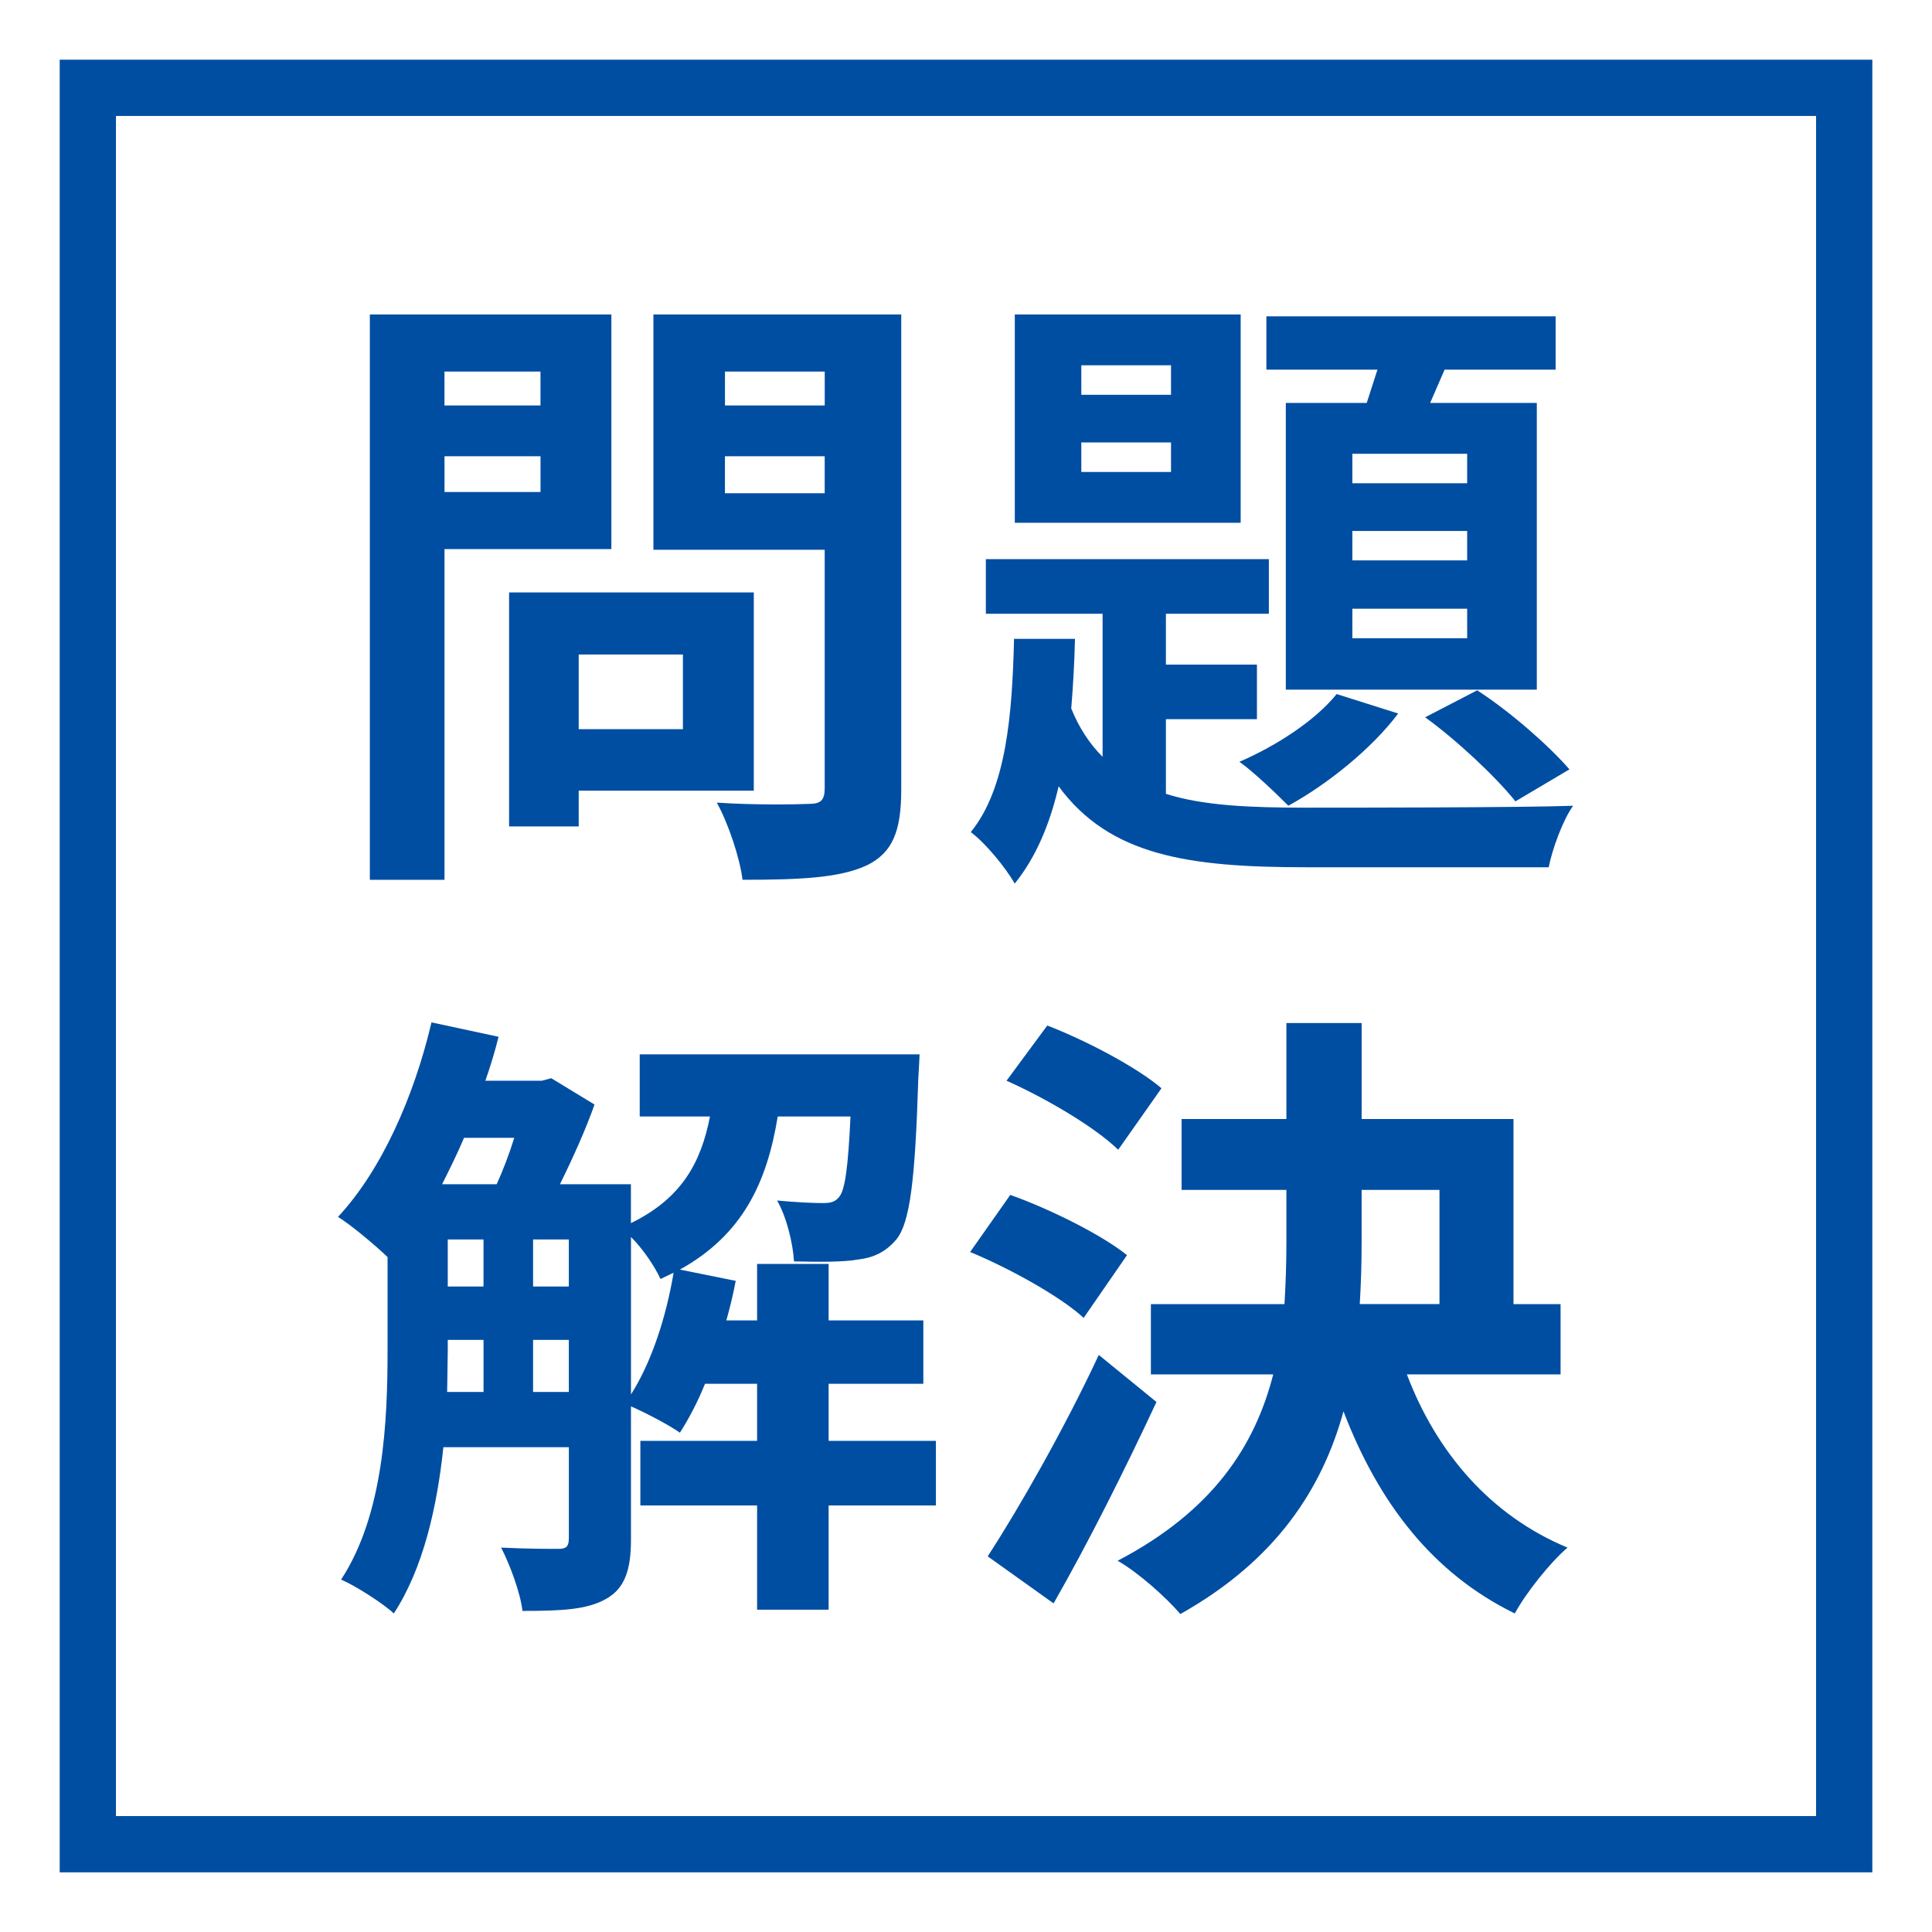
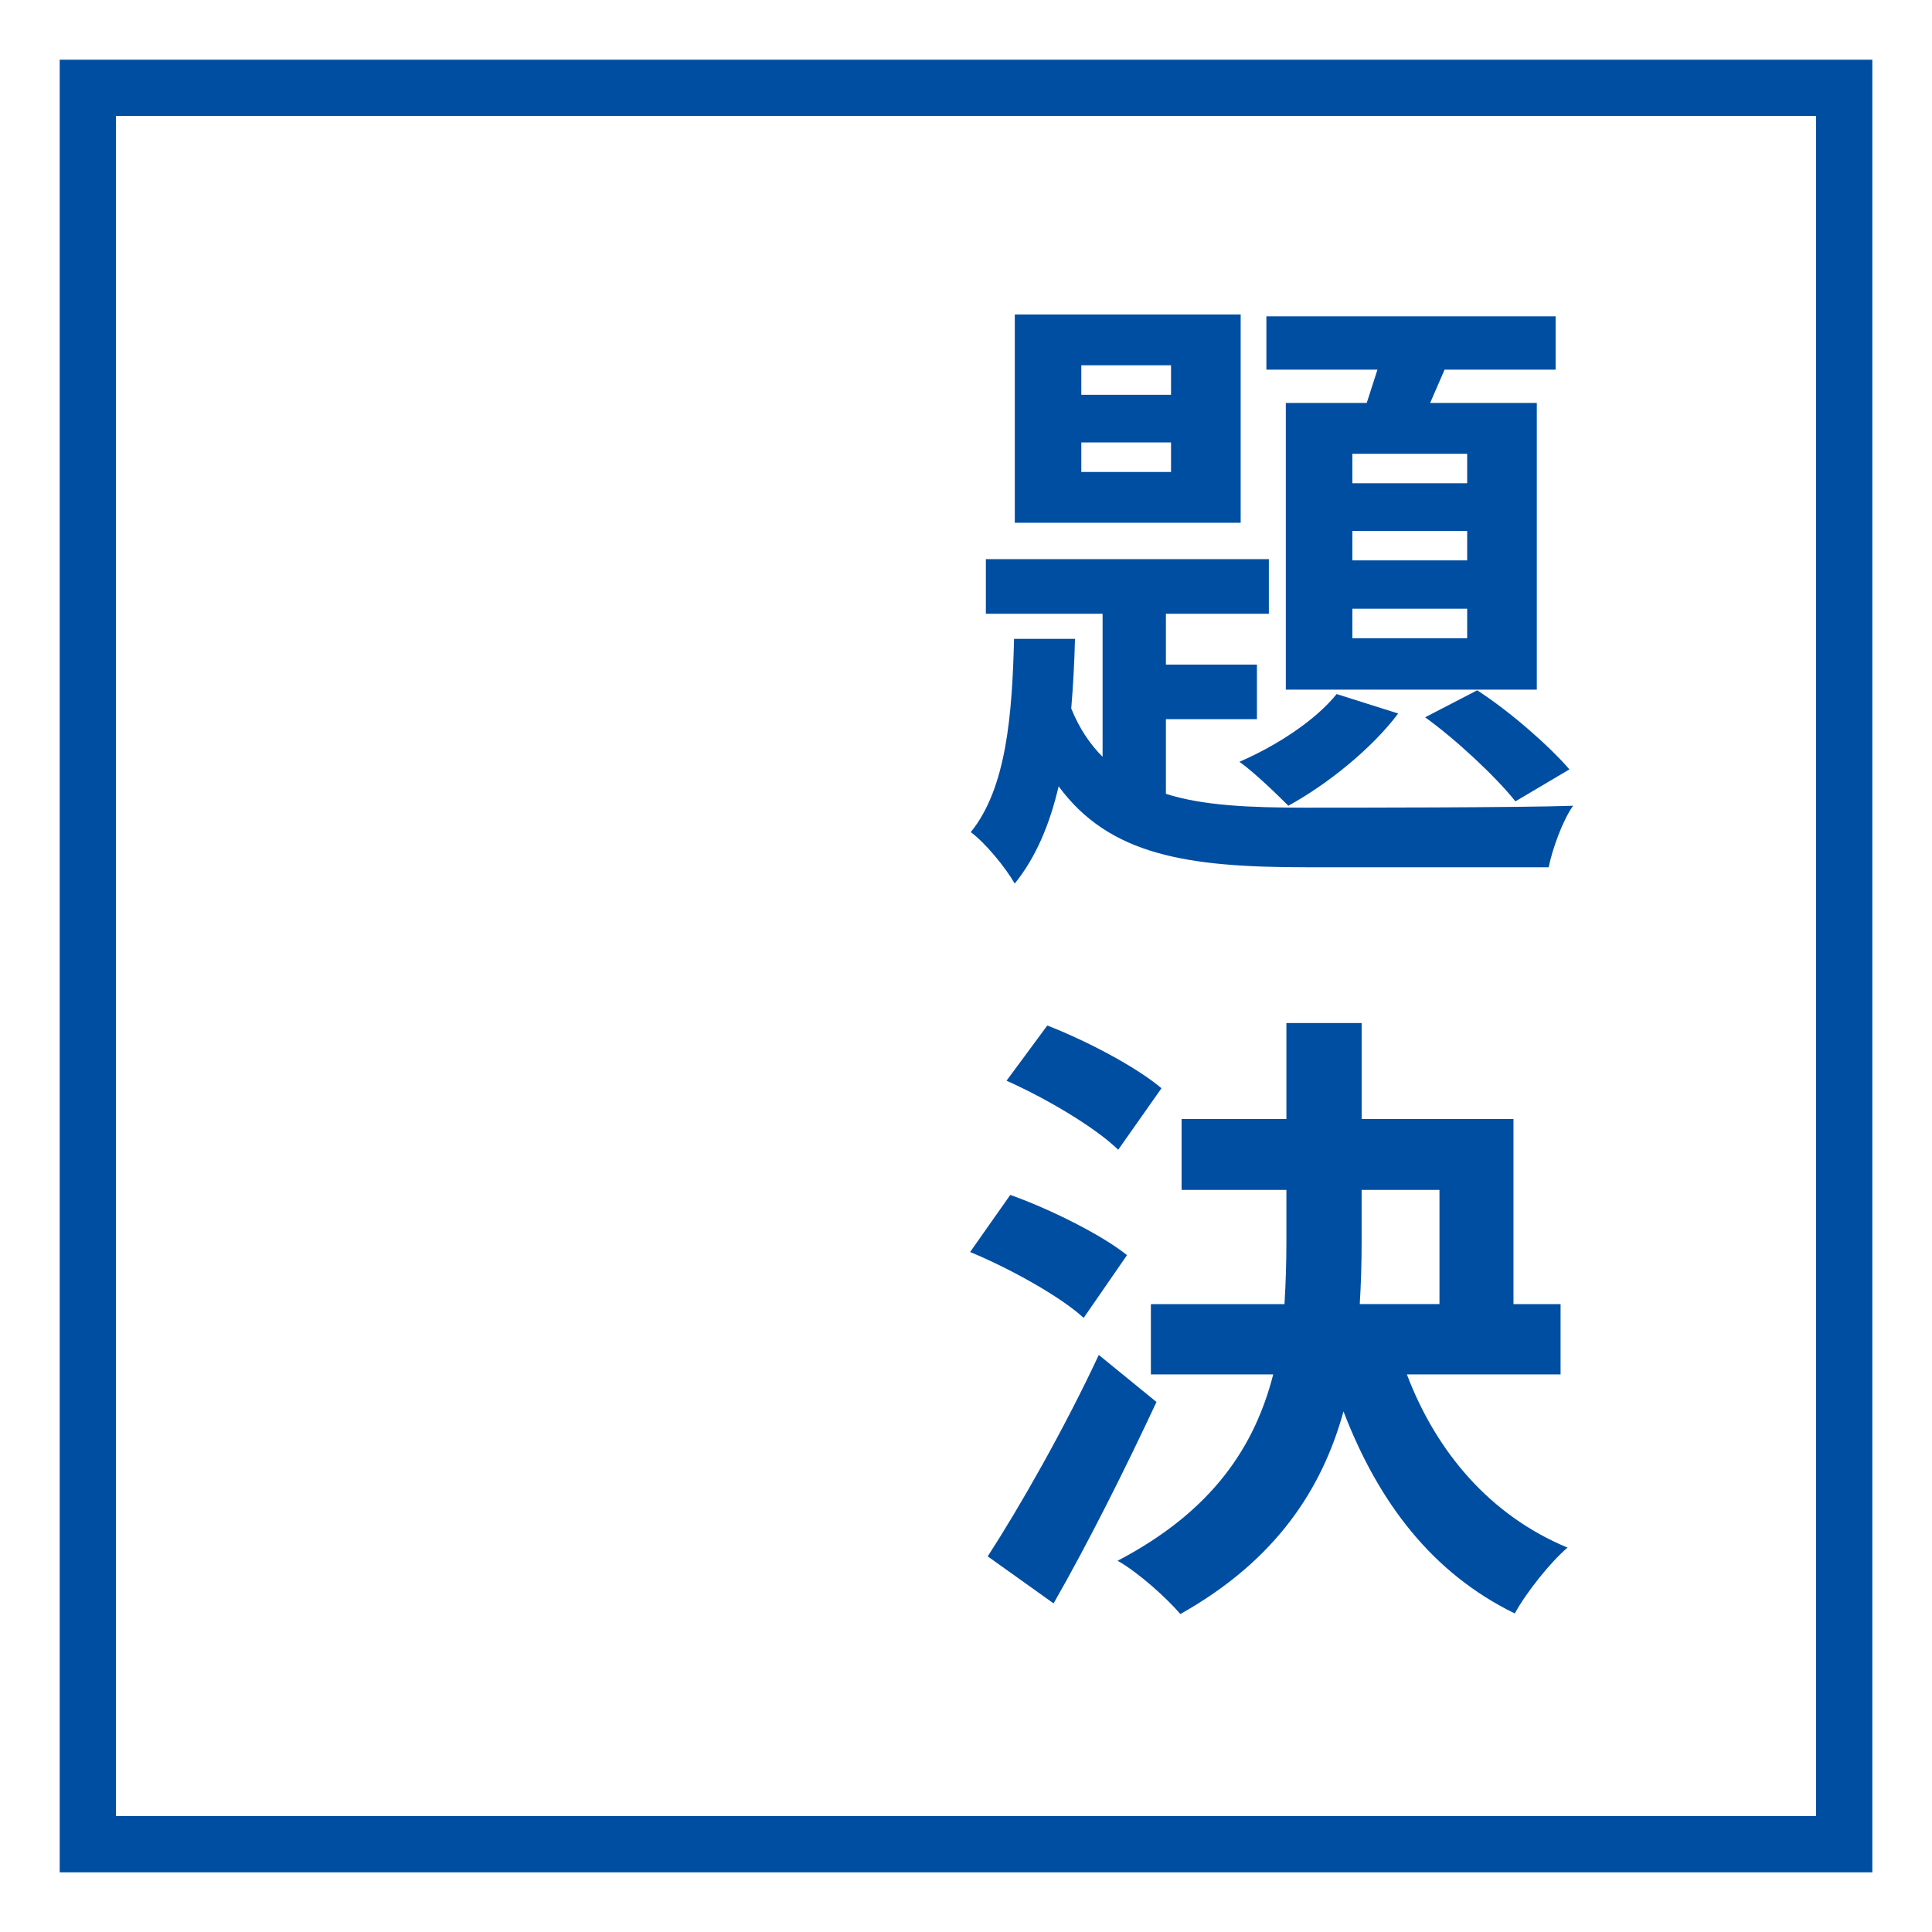
<svg xmlns="http://www.w3.org/2000/svg" id="_レイヤー_1" data-name="レイヤー 1" version="1.1" viewBox="0 0 62.362 62.362">
  <defs>
    <style>
      .cls-1 {
        fill: #004ea2;
        stroke-width: 0px;
      }

      .cls-2 {
        fill: none;
        stroke: #004ea2;
        stroke-width: 1.816px;
      }
    </style>
  </defs>
  <rect class="cls-2" x="2.835" y="2.835" width="56.693" height="56.693" />
  <g>
-     <path class="cls-1" d="M19.734,10.151v7.574h-5.386v10.674h-2.41V10.151h7.796ZM17.446,11.993h-3.099v1.094h3.099v-1.094ZM14.348,14.727v1.154h3.099v-1.154h-3.099ZM24.331,19.123v6.399h-5.651v1.154h-2.247v-7.554h7.898ZM18.68,23.537h3.364v-2.41h-3.364v2.41ZM29.091,10.151v15.331c0,1.357-.284,2.046-1.114,2.451-.871.404-2.126.465-4.009.465-.082-.689-.466-1.843-.832-2.491,1.195.082,2.573.061,2.977.041.385,0,.507-.121.507-.506v-7.696h-5.529v-7.595h7.999ZM26.621,11.993h-3.22v1.094h3.22v-1.094ZM23.4,14.727v1.195h3.22v-1.195h-3.22Z" />
    <path class="cls-1" d="M34.699,20.621c-.019.77-.06,1.519-.121,2.248.262.648.606,1.154,1.012,1.56v-4.618h-3.768v-1.762h9.135v1.762h-3.323v1.641h2.938v1.762h-2.938v2.41c1.216.385,2.715.446,4.518.446,1.376,0,6.946,0,8.626-.061-.323.446-.668,1.378-.789,1.985h-7.837c-3.828,0-6.341-.385-7.981-2.613-.284,1.216-.729,2.289-1.417,3.139-.305-.527-.933-1.296-1.419-1.661,1.154-1.418,1.337-3.808,1.397-6.238h1.965ZM40.047,10.151v6.724h-7.291v-6.724h7.291ZM34.903,12.743h2.896v-.952h-2.896v.952ZM34.903,15.234h2.896v-.952h-2.896v.952ZM45.131,23.031c-.851,1.135-2.289,2.289-3.545,2.977-.365-.364-1.114-1.093-1.58-1.418,1.215-.527,2.451-1.336,3.139-2.187l1.986.628ZM44.116,13.006l.346-1.074h-3.585v-1.722h9.336v1.722h-3.584l-.466,1.074h3.443v9.255h-8.102v-9.255h2.612ZM43.652,15.599h3.706v-.952h-3.706v.952ZM43.652,18.089h3.706v-.951h-3.706v.951ZM43.652,20.601h3.706v-.952h-3.706v.952ZM47.682,22.282c1.092.709,2.328,1.802,2.977,2.552l-1.743,1.033c-.628-.789-1.903-1.984-2.915-2.714l1.681-.871Z" />
-     <path class="cls-1" d="M16.093,33.466c-.121.486-.263.952-.426,1.418h1.823l.303-.081,1.397.85c-.284.81-.708,1.742-1.114,2.572h2.289v1.256c1.66-.81,2.268-1.985,2.552-3.443h-2.268v-2.005h9.033s-.021.527-.041.79c-.101,3.24-.262,4.638-.709,5.185-.344.405-.729.587-1.236.648-.445.081-1.234.081-2.066.06-.039-.607-.243-1.438-.546-1.965.649.061,1.195.082,1.458.082.245,0,.406-.02.548-.203.183-.223.284-.911.363-2.592h-2.349c-.344,2.107-1.114,3.808-3.158,4.942l1.802.364c-.08.426-.183.851-.303,1.277h.993v-1.823h2.309v1.823h3.057v2.045h-3.057v1.843h3.463v2.085h-3.463v3.364h-2.309v-3.364h-3.768v-2.085h3.768v-1.843h-1.681c-.245.607-.527,1.134-.81,1.58-.344-.244-1.075-.629-1.58-.851v4.294c0,.952-.183,1.58-.81,1.924-.608.346-1.438.385-2.693.385-.06-.566-.405-1.498-.689-2.044.81.041,1.6.041,1.863.041.243,0,.324-.082.324-.346v-2.936h-4.05c-.203,1.924-.648,3.91-1.6,5.367-.344-.324-1.235-.892-1.701-1.094,1.378-2.107,1.499-5.124,1.499-7.413v-2.998c-.426-.404-1.175-1.033-1.6-1.296,1.397-1.498,2.451-3.868,3.018-6.278l2.167.465ZM16.032,38.225c.203-.445.405-.972.567-1.498h-1.62c-.223.527-.466,1.012-.709,1.498h1.762ZM14.453,43.249v.344l-.02,1.337h1.175v-1.681h-1.154ZM14.453,40.008v1.519h1.154v-1.519h-1.154ZM17.207,41.527h1.154v-1.519h-1.154v1.519ZM17.207,44.93h1.154v-1.681h-1.154v1.681ZM21.743,41.081l-.424.203c-.183-.405-.567-.973-.952-1.357v5.084c.668-1.053,1.133-2.491,1.376-3.929Z" />
    <path class="cls-1" d="M32.61,38.57c1.255.445,2.936,1.276,3.768,1.944l-1.399,2.025c-.748-.688-2.388-1.599-3.665-2.126l1.296-1.843ZM35.467,43.735l1.862,1.519c-1.012,2.168-2.186,4.517-3.321,6.501l-2.126-1.518c1.012-1.56,2.47-4.112,3.585-6.502ZM33.805,33.102c1.255.486,2.876,1.337,3.686,2.025l-1.397,1.985c-.75-.729-2.33-1.661-3.605-2.228l1.316-1.782ZM43.952,33.021v3.099h4.901v5.975h1.52v2.268h-4.961c.952,2.512,2.693,4.557,5.185,5.591-.567.486-1.337,1.458-1.702,2.126-2.653-1.296-4.394-3.565-5.529-6.522-.688,2.491-2.167,4.8-5.266,6.541-.445-.525-1.376-1.356-2.025-1.72,3.099-1.622,4.436-3.727,5.023-6.016h-3.949v-2.268h4.312c.041-.668.062-1.337.062-2.005v-1.681h-3.383v-2.288h3.383v-3.099h2.429ZM46.464,38.408h-2.513v1.701c0,.668-.019,1.317-.06,1.985h2.573v-3.686Z" />
  </g>
</svg>